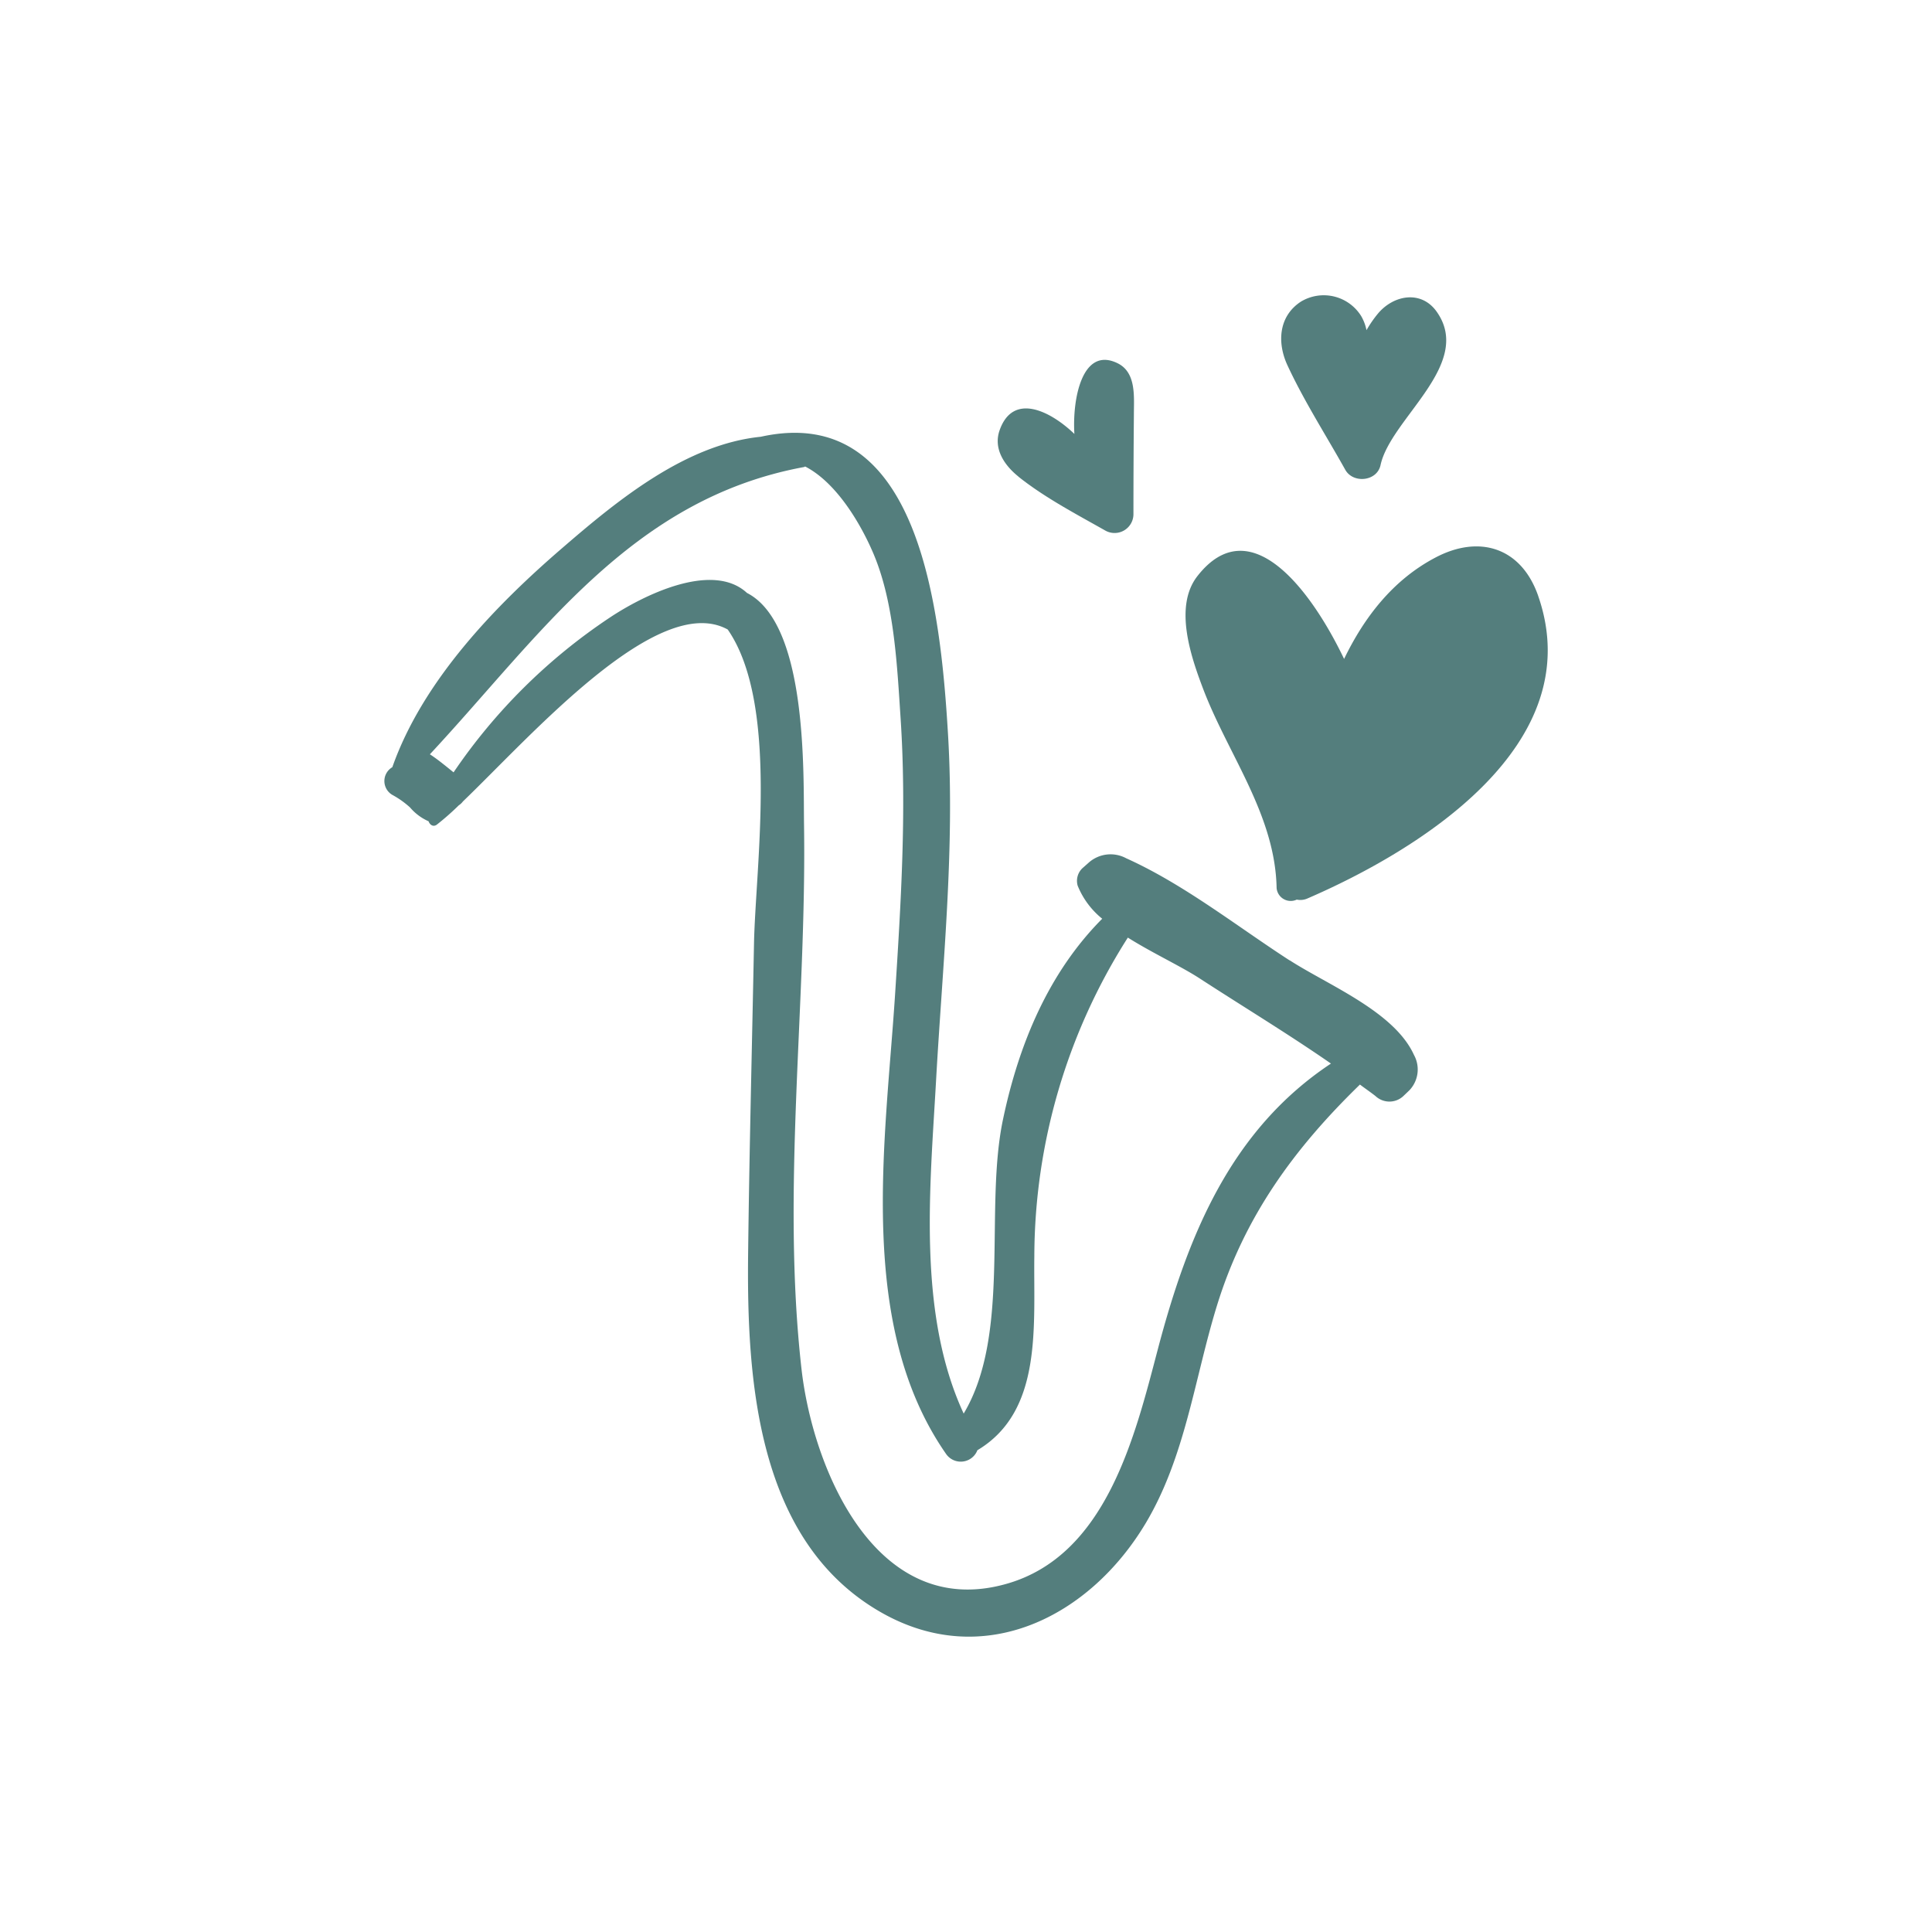
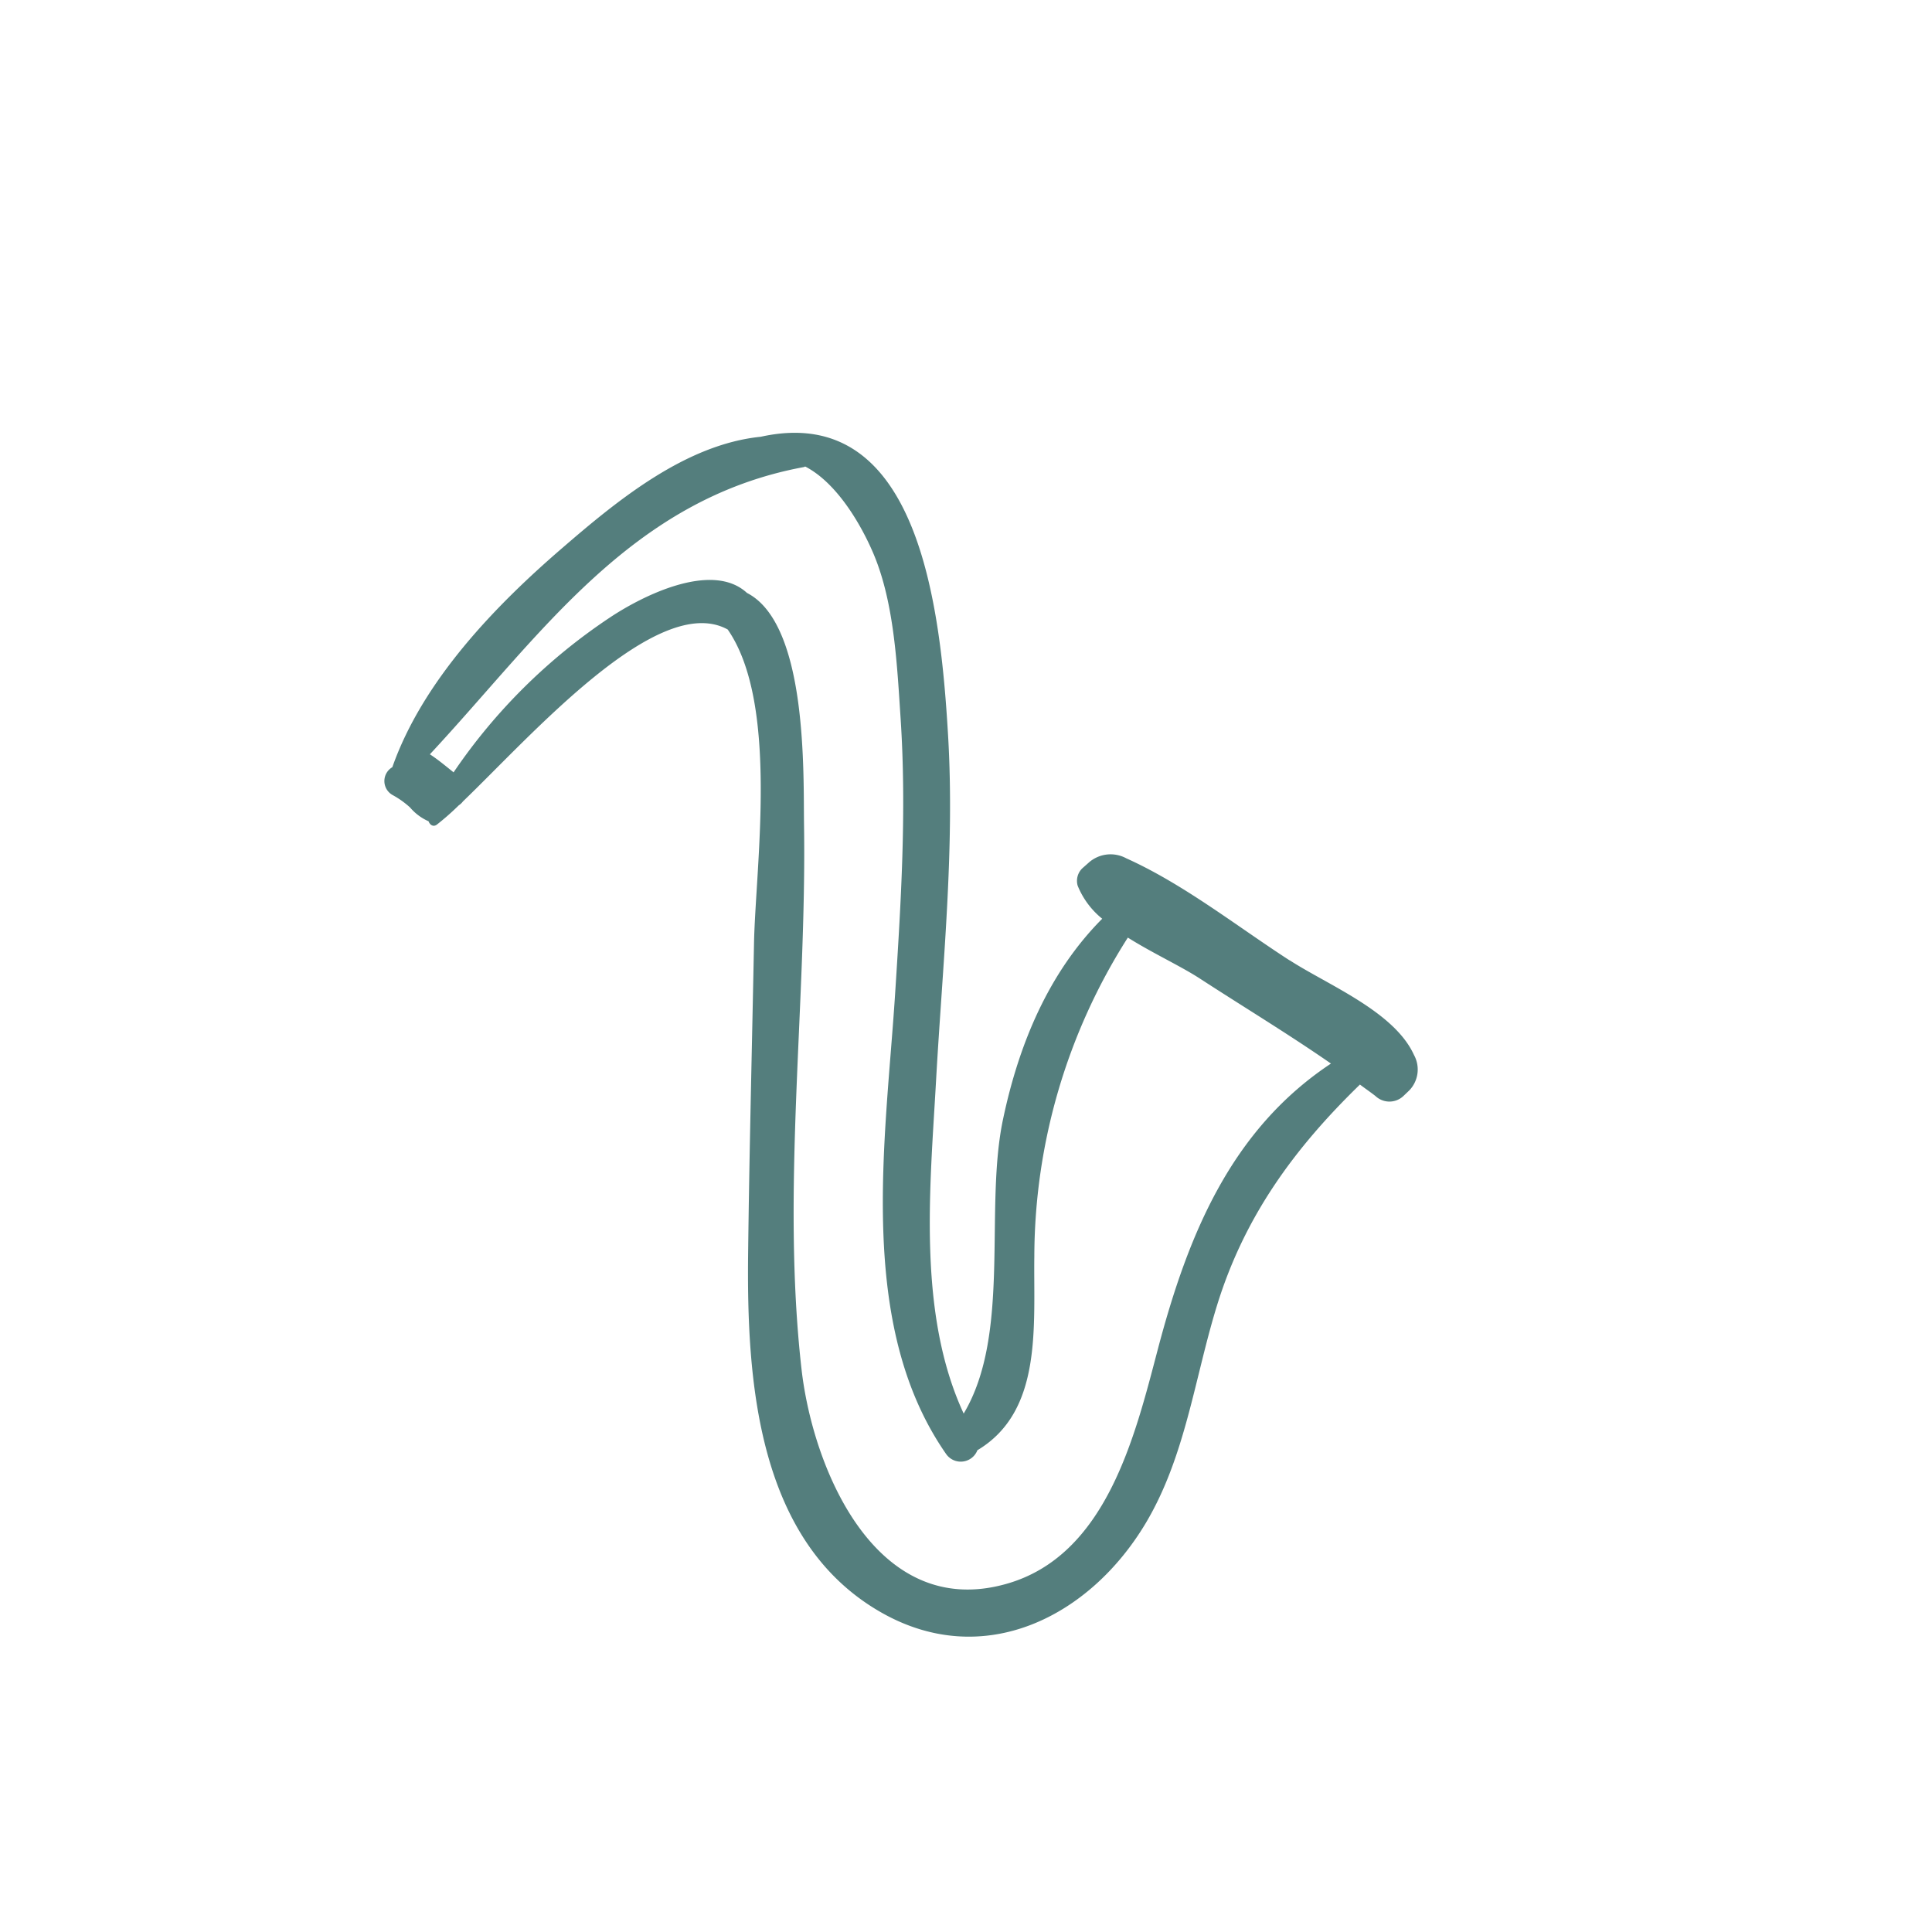
<svg xmlns="http://www.w3.org/2000/svg" id="Layer_1" data-name="Layer 1" viewBox="0 0 300 300">
  <defs>
    <style>.cls-1{fill:#547e7d;}</style>
  </defs>
  <path class="cls-1" d="M179.79,209.5c-3.56,13.52-8,32.13-23.62,36.47C136,251.6,126.22,228.1,124.46,212.6c-3.14-27.72.8-56.61.39-84.48-.12-7.82.62-31.19-8.86-36.05-5.42-5-16.27.46-21.35,3.86a88.48,88.48,0,0,0-24.21,24c-1.17-.94-2.34-1.92-3.58-2.74l-.1-.06C83.91,98.71,97.93,77.51,124.8,72.53c.09,0,.15-.07.23-.09C130,75,133.8,81.59,135.72,86.19c3.16,7.61,3.59,17.26,4.13,25.44.94,14.31.05,28.61-.87,42.89-1.49,22.86-6,51.24,7.92,71.24a2.77,2.77,0,0,0,4.87-.57c10.19-6.08,8.69-19.32,8.84-30.14a92.46,92.46,0,0,1,14.52-49.46c3.85,2.42,8.22,4.43,11.17,6.35,6.77,4.4,13.72,8.6,20.37,13.21-15.48,10.27-22.18,26.51-26.88,44.35m20.48-60.36c-8.24-5.33-16.46-11.85-25.4-15.87A5.1,5.1,0,0,0,169,134l-.95.84a2.71,2.71,0,0,0-.71,2.69,12.72,12.72,0,0,0,3.81,5.13c-8.32,8.37-12.92,19.43-15.37,31-3,13.93,1.28,33.41-6.14,45.84-7.21-15.56-5.22-35.08-4.29-51.68,1-17.88,2.93-35.82,1.86-53.75-1.17-19.65-4.51-51.69-29.08-46.25C106.51,69,96,77.59,87.42,85c-10.56,9.08-21.78,20.72-26.5,34.13a2.49,2.49,0,0,0,0,4.3,14,14,0,0,1,2.75,1.95,8,8,0,0,0,2.88,2.15c.18.53.71.94,1.28.52a40.12,40.12,0,0,0,3.41-3,2.51,2.51,0,0,0,.65-.61C82.42,114.33,102.16,91.78,113,97.75c8,11.55,4.31,36.72,4.08,48.82-.31,16-.72,31.91-.91,47.87-.24,19.78,1.3,45,20.77,56,15.83,8.94,32.24.65,40.94-13.88,6.19-10.35,7.59-22.47,11.08-33.8,4.27-13.87,12-24.42,22.21-34.35.79.6,1.62,1.16,2.41,1.78a3.16,3.16,0,0,0,4.34,0l.93-.89a4.68,4.68,0,0,0,.71-5.49c-3.06-6.75-13.36-10.85-19.32-14.71" />
-   <path class="cls-1" d="M238.85,92.53c-2.62-7.52-9.15-9.57-16-5.93-6.54,3.45-11,9.22-14.14,15.72-5-10.46-14.52-23.43-22.78-12.86-3.77,4.83-.88,12.86,1,17.79,3.92,10.13,11.08,19.37,11.3,30.63a2.2,2.2,0,0,0,3.13,1.81,2.72,2.72,0,0,0,1.6-.15c17.28-7.46,43.95-23.81,35.89-47" />
-   <path class="cls-1" d="M208.89,72.94c1.21,2.18,4.93,1.83,5.48-.72,1.55-7.22,14.47-15.63,8.74-23.79-2.4-3.43-6.71-2.64-9.14.26a18.08,18.08,0,0,0-1.78,2.58,7.2,7.2,0,0,0-.82-2.18A6.85,6.85,0,0,0,202,46.84c-3.47,2.27-3.7,6.36-2.11,9.83,2.58,5.58,6,10.9,9,16.27" />
-   <path class="cls-1" d="M158.12,74c4.08,3.26,9,5.83,13.5,8.38A2.93,2.93,0,0,0,176,79.91q0-7.78.07-15.58c0-2.74.4-6.53-2.58-7.95-5.42-2.6-7,5.5-6.66,11-3.75-3.6-9.5-6.44-11.59-.63-1.06,2.92.73,5.51,2.9,7.25" />
</svg>